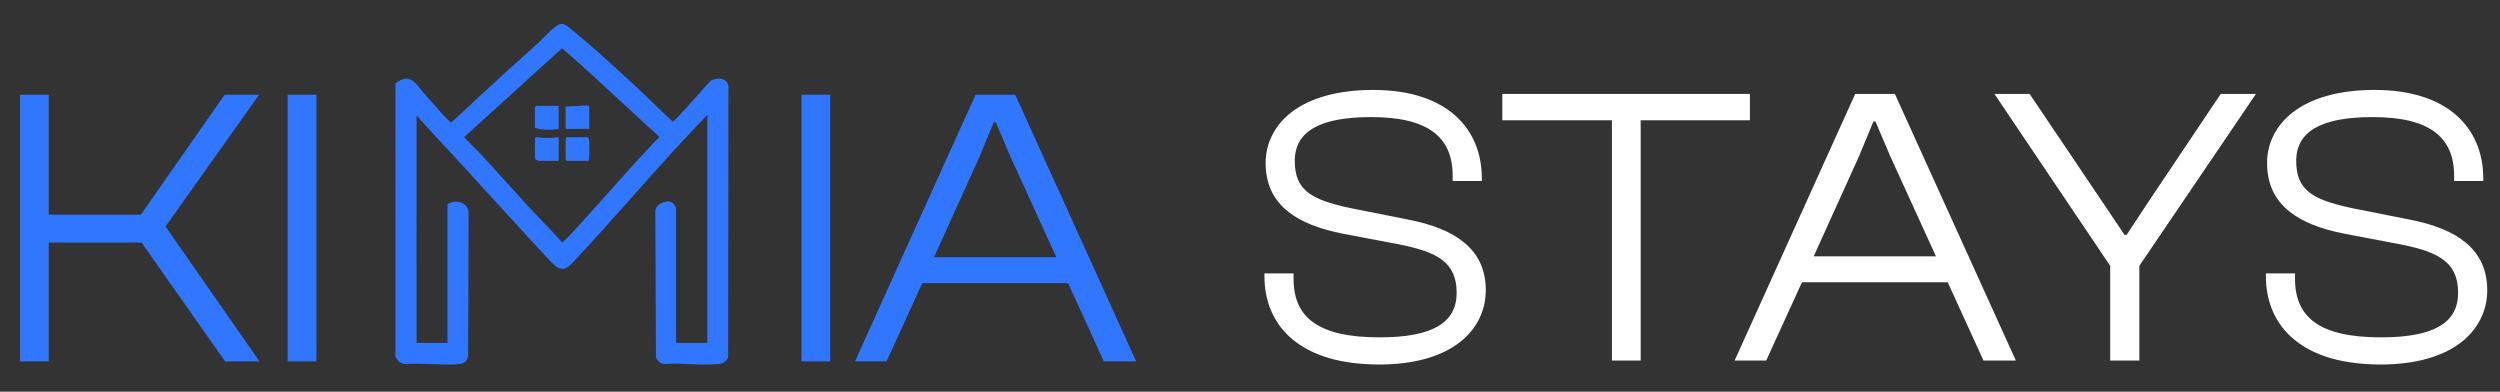
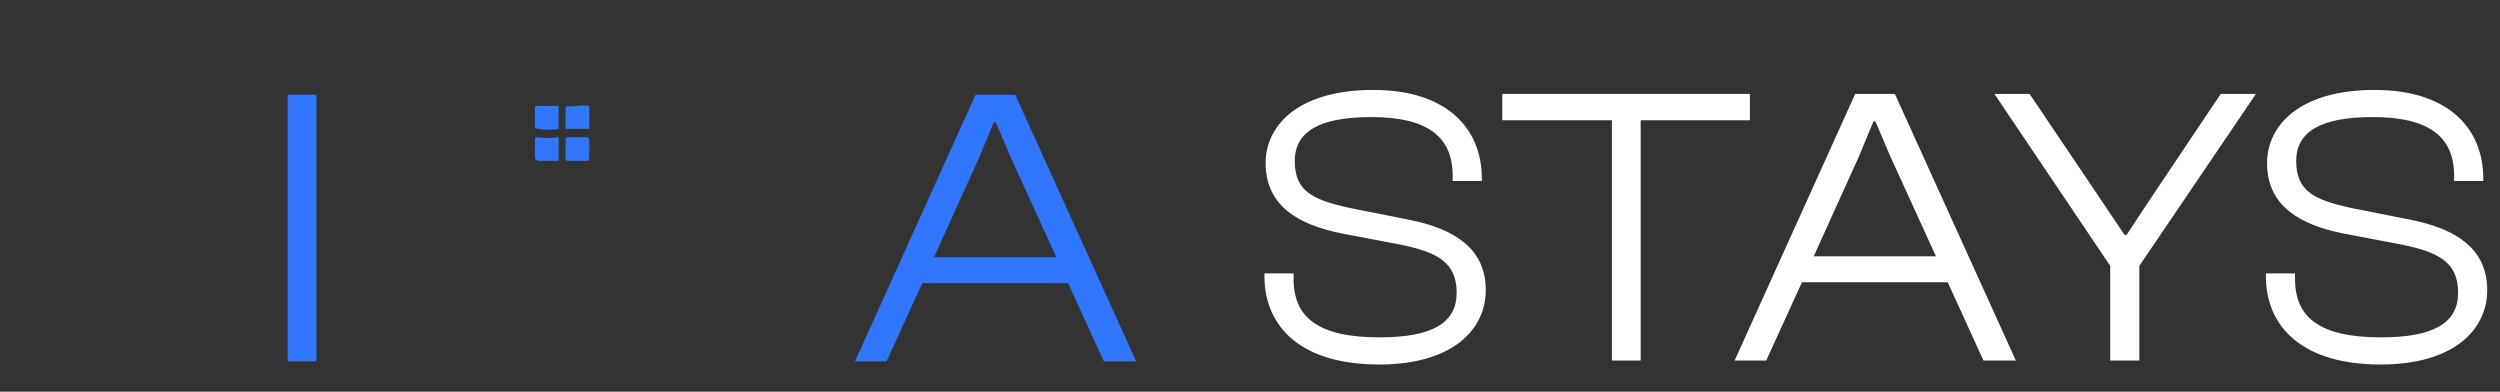
<svg xmlns="http://www.w3.org/2000/svg" id="Layer_1" x="0px" y="0px" viewBox="0 0 4564.68 715.08" style="enable-background:new 0 0 4564.68 715.08;" xml:space="preserve">
  <rect x="0" y="0" width="4564.68" height="715.08" fill="#333333" stroke="none" />
  <style type="text/css">	.st0{fill:#001642;}	.st1{display:none;opacity:0.86;fill:#F2F2F2;}	.st2{fill:#C99E8B;}	.st3{stroke:#000000;stroke-width:7;stroke-miterlimit:10;}	.st4{fill:#181818;}	.st5{fill:#FFFFFF;}	.st6{fill:#0A2156;}	.st7{fill:#F2F2F2;}	.st8{display:none;}	.st9{display:inline;}	.st10{clip-path:url(#SVGID_00000011011170662942183920000018047446748234671265_);}	.st11{display:inline;opacity:0.9;fill:#001642;}	.st12{opacity:0.86;fill:#F2F2F2;}	.st13{fill:#F2F2F2;stroke:#F2F2F2;stroke-width:3;stroke-miterlimit:10;}	.st14{fill:#1E3472;stroke:#1E3472;stroke-width:2;stroke-miterlimit:10;}	.st15{fill:#1E3472;stroke:#1E3472;stroke-width:0.75;stroke-miterlimit:10;}	.st16{fill:#1E3472;stroke:#1E3472;stroke-width:3;stroke-miterlimit:10;}	.st17{fill:#3076FF;}	.st18{fill:#1E3472;}</style>
  <g>
    <g>
-       <path class="st17" d="M1323.99,146.84c-7.61-5.18-19.2-2.95-25.13-0.18l-0.98,0.46l-0.9,0.89c-9.61,10.08-18.91,20.68-27.89,30.93   l-0.08,0.09c-9.81,11.18-19.95,22.75-30.39,33.5l-1.47,1.56c-3.65,3.89-6.45,6.67-8.33,8.26c-13.48-12.01-26.6-24.78-39.29-37.13   c-10.67-10.38-21.69-21.11-32.91-31.37l-9.79-8.96c-32.98-30.2-67.09-61.43-100.43-88.7l-1.78-1.49   c-8.53-7.21-13.67-10.92-18.07-11.15c-0.17-0.01-0.33-0.01-0.5-0.01c-7.72,0-17.35,8.51-35.64,27.24   c-2.94,3.02-5.72,5.86-7.33,7.31c-35.4,31.72-81.95,73.67-128.02,116.84l-0.82,0.76c-19.28,18.09-27.35,25.24-30.72,28.03   c-0.87-0.63-1.87-1.48-2.99-2.54c-11.01-10.37-23.06-24.29-34.72-37.75l-0.14-0.16c-5.14-5.94-10-11.55-14.65-16.72   c-1.81-2.02-3.57-4.25-5.28-6.42c-8.32-10.57-19.71-25.05-41.08-9.84l-2.62,1.86l-0.06,499.06v0.13l0.77,1.4   c4.03,7.34,9.84,11.56,16.37,11.88l0.4,0.02l0.34-0.02c14.88-1.05,31.02-0.42,46.62,0.18l0.2,0.01   c17.19,0.66,34.97,1.34,51.51-0.17c9.21-0.83,13.79-4.61,16.31-13.48l0.24-0.83l0.85-262.09l-0.02-0.51   c-0.58-7.1-4.23-12.92-10.27-16.4c-7.09-4.08-16.78-4.29-24.69-0.51l-3.55,1.69v253.55h-56.48l0.02-415.33   c4.01,4.4,8.29,9.29,10.67,12.01l0.08,0.09c2.17,2.48,3.76,4.3,4.54,5.12c40.21,42.92,80.6,87.2,119.67,130.02l0.49,0.54   c34.92,38.27,71.02,77.85,107.11,116.59c9.25,9.92,16.12,15.67,23.94,15.67c8.33-0.02,14.32-6.52,23.38-16.36l2.81-3.05   c34.31-36.98,68.41-75.29,101.4-112.35l0.14-0.16c25.62-28.79,52.12-58.55,78.55-87.52c9.02-9.88,18.42-19.77,27.52-29.34   l0.23-0.24c10.01-10.53,20.36-21.41,30.37-32.47v416.8h-57.1V380.76c0-4.09-6.29-10.83-8.65-11.91   c-6.2-2.83-16.46,0.18-22.42,4.59c-4.84,3.58-7.24,8.23-6.77,13.05l1.11,264.5l0,1.27l0.59,1.36c3.09,6.56,8.99,10.76,15.39,10.97   l0.36,0.01l0.31-0.02c14.56-1.08,30.5-0.44,46.01,0.19c9.44,0.38,19.21,0.78,28.8,0.78c8.41,0,15.7-0.31,22.29-0.94   c10.96-1.05,15.59-6.66,17.54-11.18l0.51-1.18l0.6-492.24C1330.4,154.41,1328.24,149.73,1323.99,146.84z M1192.56,261.93   l-1.78,1.85v0c-27.29,28.61-53.95,58.66-79.74,87.72l-0.21,0.24c-21.68,24.42-44.09,49.67-66.67,73.85   c-3.77,4.03-12.58,12.9-17.38,17.28c-3.54-3.31-6.86-7.15-10.11-10.89l-0.08-0.1c-2.6-3-5.3-6.11-8.12-8.97   c-29.17-29.54-57.42-60.81-84.8-91.11l-0.09-0.1c-16.42-18.17-33.41-36.97-50.4-55.18c-0.96-1.03-3.17-3.21-5.97-5.96   c-4.5-4.43-14.91-14.66-19.68-20.21l178.7-162.28c36.73,31.76,72.87,65.25,107.83,97.64l0.38,0.35   c22.69,21.03,46.15,42.77,69.57,63.84C1202.19,251.86,1198.36,255.91,1192.56,261.93z" />
      <path class="st17" d="M1072.29,250.48h-38.57l0.22,0.66c0.19,0.58-0.4,1.42-0.78,1.97c-0.29,0.41-0.48,0.69-0.48,0.98v37.47   l2.16,2.16h39.33c0.18,0,0.44-0.07,0.65-0.41c1.87-2.93,1.55-37.58,0.41-40.03C1074.98,252.78,1072.88,250.48,1072.29,250.48z" />
      <path class="st17" d="M976.78,195.5v37.77l0.26,0.14c3.1,1.65,9.21,2.73,18.17,3.21c2.82,0.15,5.47,0.23,7.97,0.23   c6.46,0,11.88-0.51,16.43-1.53l0.39-0.09v-41.89h-41.07L976.78,195.5z" />
      <path class="st17" d="M990.27,251.78c-0.58-0.02-1.66-0.19-2.9-0.39c-4.54-0.74-8.42-1.25-9.95,0.06   c-0.42,0.35-0.64,0.84-0.64,1.4v34.78c0,0.38,0.25,0.93,0.68,1.85c0.36,0.76,0.8,1.71,0.87,2.27l0.06,0.46l0.47-0.03   c0.85-0.05,2.19,0.49,3.28,0.92c0.99,0.39,1.56,0.61,1.98,0.61h35.9v-43.31l-0.58,0.09   C1009.37,252.06,999.05,252.03,990.27,251.78z" />
      <path class="st17" d="M1035.78,235.74c0.9,0,1.79-0.18,2.41-0.31c0.26-0.05,0.46-0.1,0.56-0.1h37.14v-41.15l-3.18-1.84   l-40.05,2.28v38.35c0,0.94,0.3,1.65,0.88,2.13C1034.15,235.59,1034.97,235.74,1035.78,235.74z" />
-       <polygon class="st17" points="472.47,173.79 473.03,173 410.17,173 257.17,391.98 88.98,391.98 88.98,173 36.5,173 36.5,659.82    88.98,659.82 88.98,443.02 258.62,443.02 410.75,659.61 410.9,659.82 473.75,659.82 302.28,413.52   " />
      <rect x="525.22" y="173" class="st17" width="52.48" height="486.83" />
-       <rect x="1463.45" y="173" class="st17" width="52.48" height="486.83" />
      <path class="st17" d="M1853.78,173.29l-0.13-0.29h-72.43l-220.16,486.83h57.65l65.26-142.85h266.2l65.13,142.56l0.13,0.29h59.11   L1853.78,173.29z M1705.45,469.57l83.07-183.49l25.98-62.78h3.68l26.71,62.79l83.79,183.47H1705.45z" />
    </g>
    <g>
      <path class="st5" d="M2673.89,443.23c-23.64-19.76-57.75-33.7-104.28-42.62l-102.23-20.3c-40.64-8.62-63.41-16.86-78.56-28.46   c-17.1-13.08-24.73-30.99-24.73-58.07c0-53.82,45.61-79.99,139.44-79.99c52.24,0,89.56,9.01,114.09,27.54   c23.41,17.69,34.79,43.86,34.79,80v9.2h53.21v-4.85c0-46.42-16.51-85.86-47.75-114.03c-16.71-15.07-37.5-26.75-61.8-34.71   c-25.81-8.45-55.72-12.74-88.9-12.74c-63.87,0-115.88,14.42-150.41,41.71c-29.58,23.38-45.87,55.87-45.87,91.49   c0,37.99,13.61,67.24,41.61,89.4c23.28,18.43,56.29,31.56,100.92,40.16l102.96,19.58c66.99,13.67,103.29,31.74,103.29,87.97   c0,27.77-11.13,47.79-34.02,61.21c-23.24,13.62-58.2,20.23-106.88,20.23c-55.88,0-95.48-8.98-121.07-27.46   c-24.07-17.38-35.78-43.34-35.78-79.36v-9.93h-53.21v4.85c0,47.79,17.77,87.79,51.39,115.68c36.64,30.39,90.02,45.8,158.67,45.8   c62.44,0,113.51-14.33,147.69-41.44c29.93-23.74,46.41-57.1,46.41-93.93C2712.86,493.59,2700.11,465.15,2673.89,443.23z" />
      <polygon class="st5" points="3195.05,171.47 2743.03,171.47 2743.03,219.6 2943.16,219.6 2943.16,658.29 2995.64,658.29    2995.64,219.6 3195.05,219.6   " />
      <path class="st5" d="M3459.79,171.47h-72.43L3167.2,658.29h57.65l65.26-142.85h266.2L3621.44,658l0.13,0.29h59.11l-220.76-486.53   L3459.79,171.47z M3311.6,468.04l83.07-183.48l25.98-62.78h3.68l26.71,62.79l83.79,183.47H3311.6z" />
      <polygon class="st5" points="3921.93,369.65 3882.92,428.88 3879.11,428.88 3839.37,369.65 3705.95,171.69 3705.81,171.47    3641.52,171.47 3852.96,485.37 3852.96,658.29 3906.17,658.29 3906.17,485.37 4119.07,171.47 4054.78,171.47   " />
      <path class="st5" d="M4502.39,443.23c-23.64-19.76-57.75-33.7-104.28-42.62l-102.23-20.3c-40.64-8.62-63.41-16.86-78.57-28.46   c-17.1-13.08-24.73-30.99-24.73-58.07c0-53.82,45.61-79.99,139.45-79.99c52.24,0,89.56,9.01,114.08,27.54   c23.41,17.69,34.79,43.86,34.79,80v9.2h53.21v-4.85c0-46.42-16.51-85.86-47.75-114.03c-16.71-15.07-37.5-26.75-61.8-34.71   c-25.81-8.45-55.72-12.74-88.9-12.74c-63.87,0-115.88,14.42-150.41,41.71c-29.58,23.38-45.87,55.87-45.87,91.49   c0,37.99,13.61,67.24,41.61,89.4c23.28,18.43,56.29,31.56,100.92,40.16l102.96,19.58c66.99,13.67,103.29,31.74,103.29,87.97   c0,27.77-11.13,47.79-34.02,61.21c-23.24,13.62-58.2,20.23-106.88,20.23c-55.88,0-95.48-8.98-121.07-27.46   c-24.07-17.38-35.78-43.34-35.78-79.36v-9.93h-53.21v4.85c0,47.79,17.77,87.79,51.39,115.68c36.64,30.39,90.02,45.8,158.67,45.8   c62.44,0,113.51-14.33,147.69-41.44c29.93-23.74,46.41-57.1,46.41-93.93C4541.36,493.59,4528.61,465.15,4502.39,443.23z" />
    </g>
  </g>
</svg>